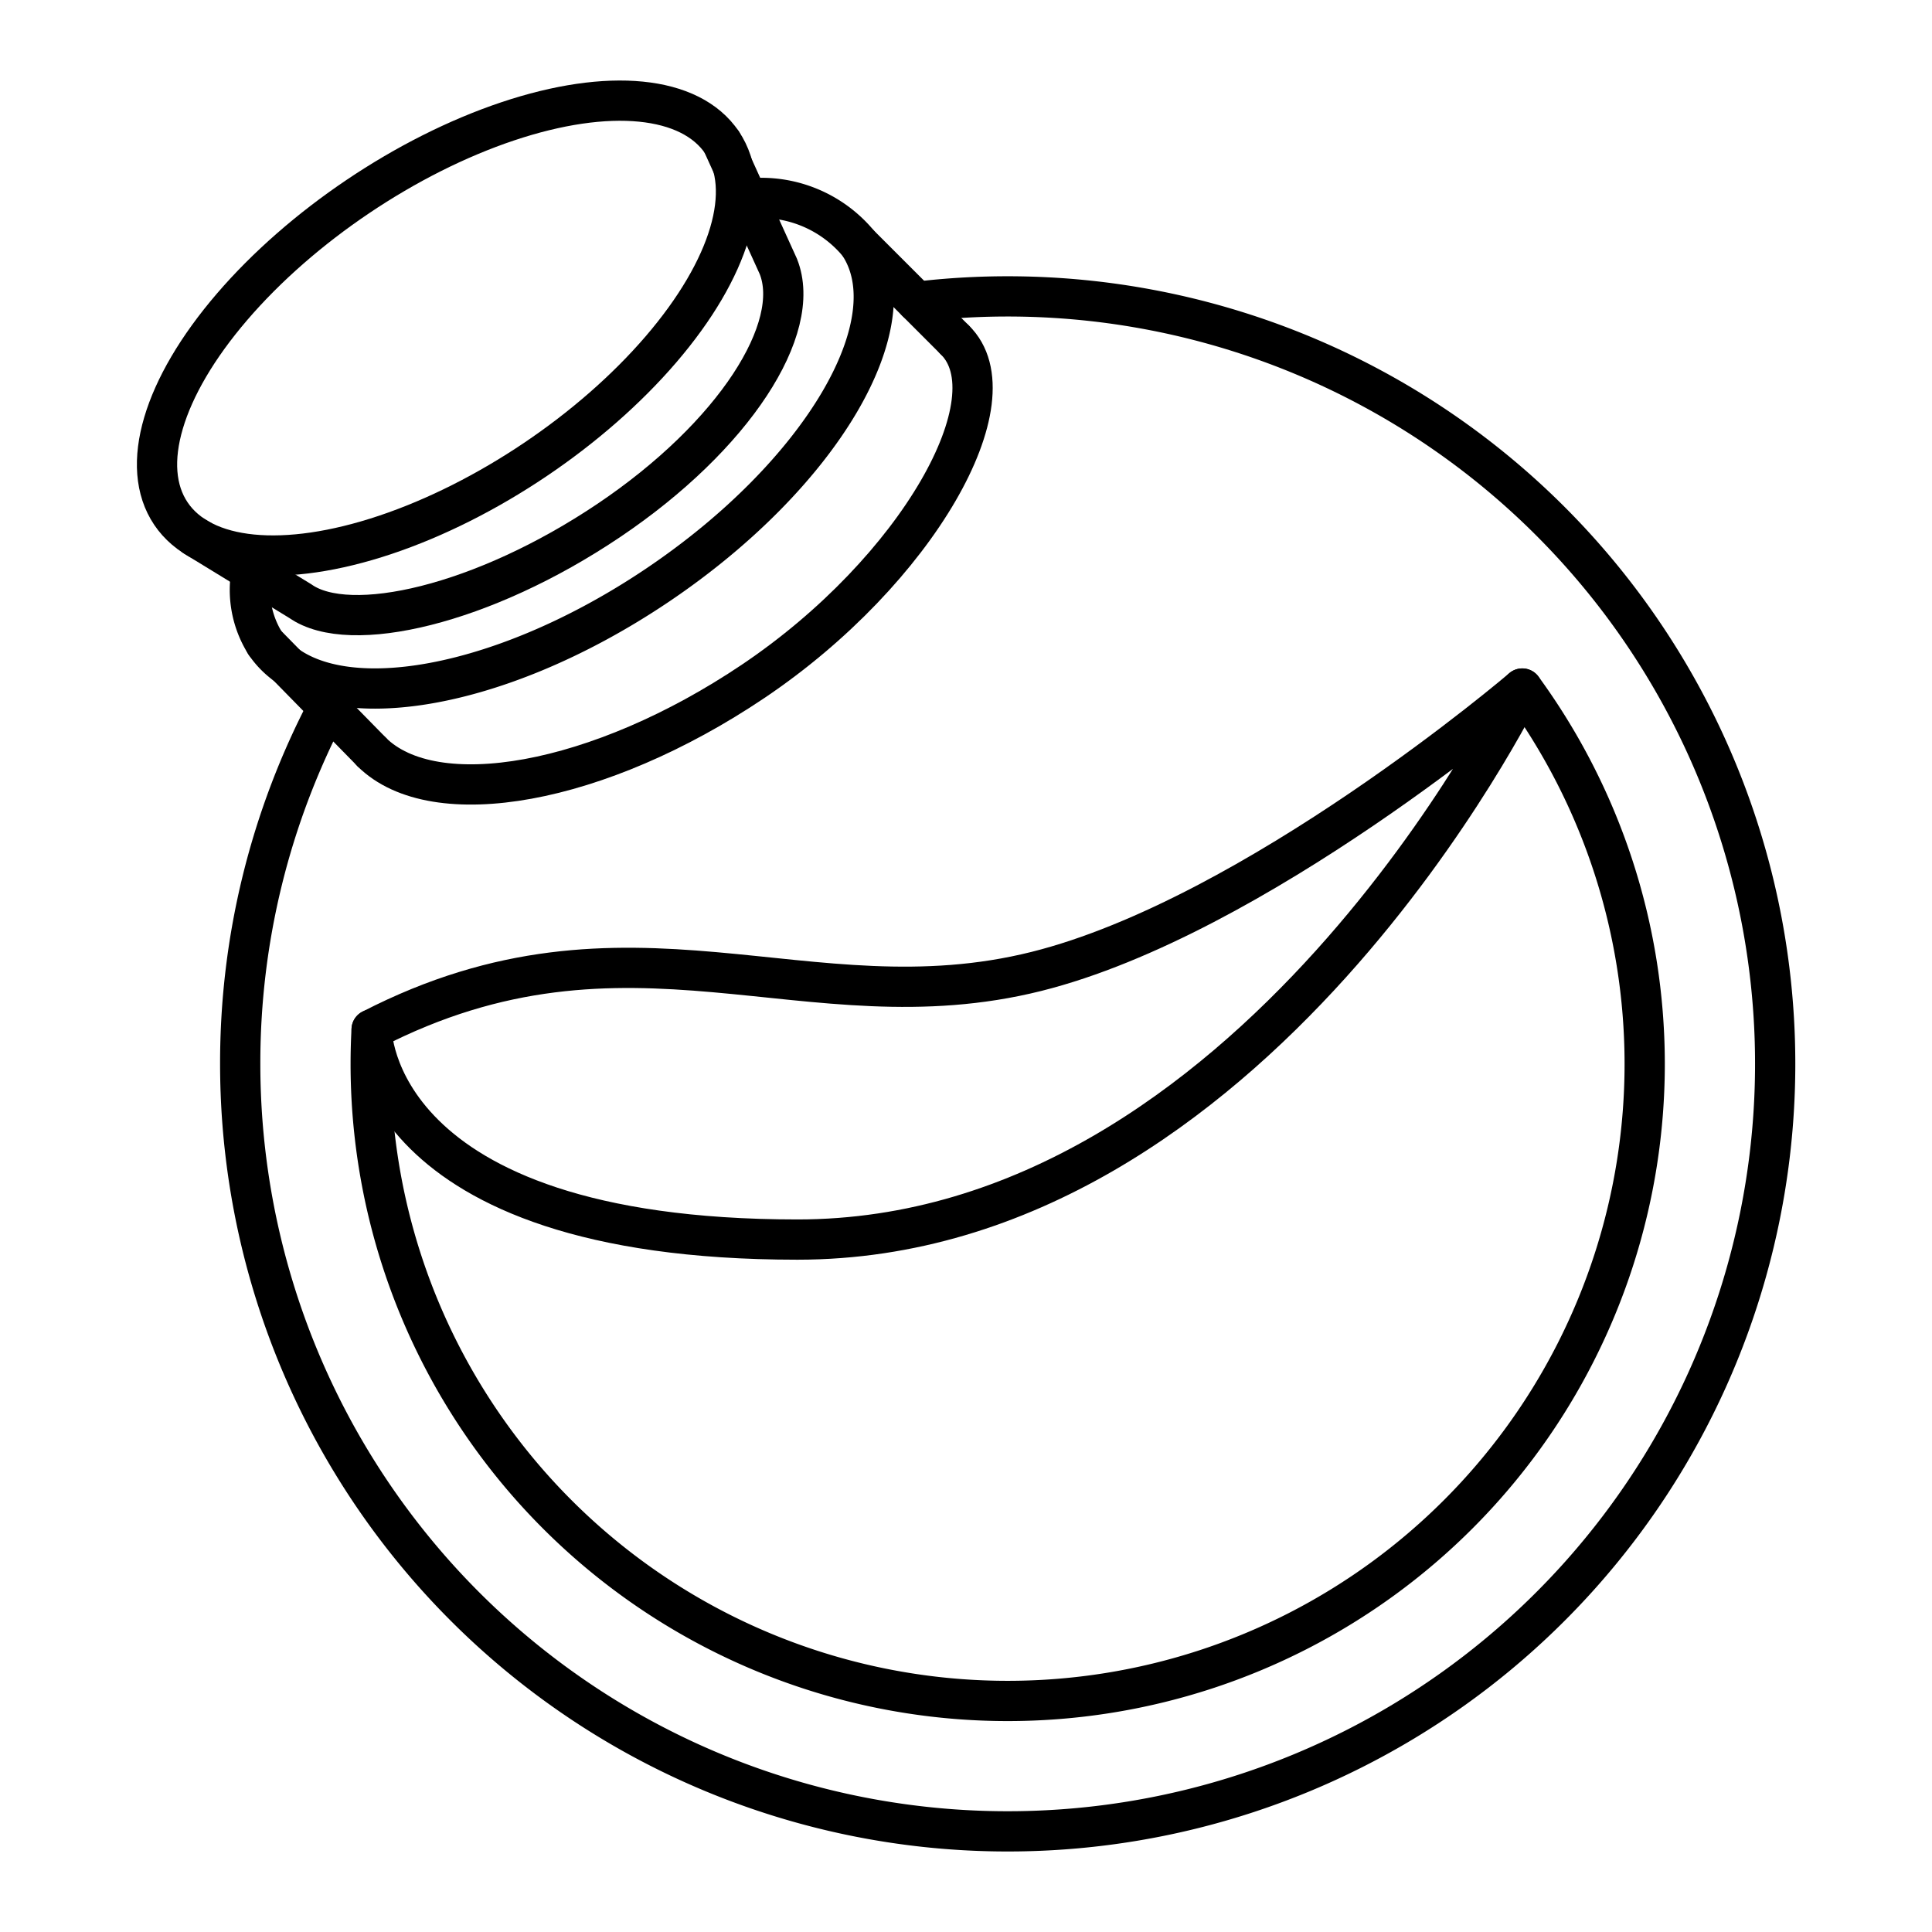
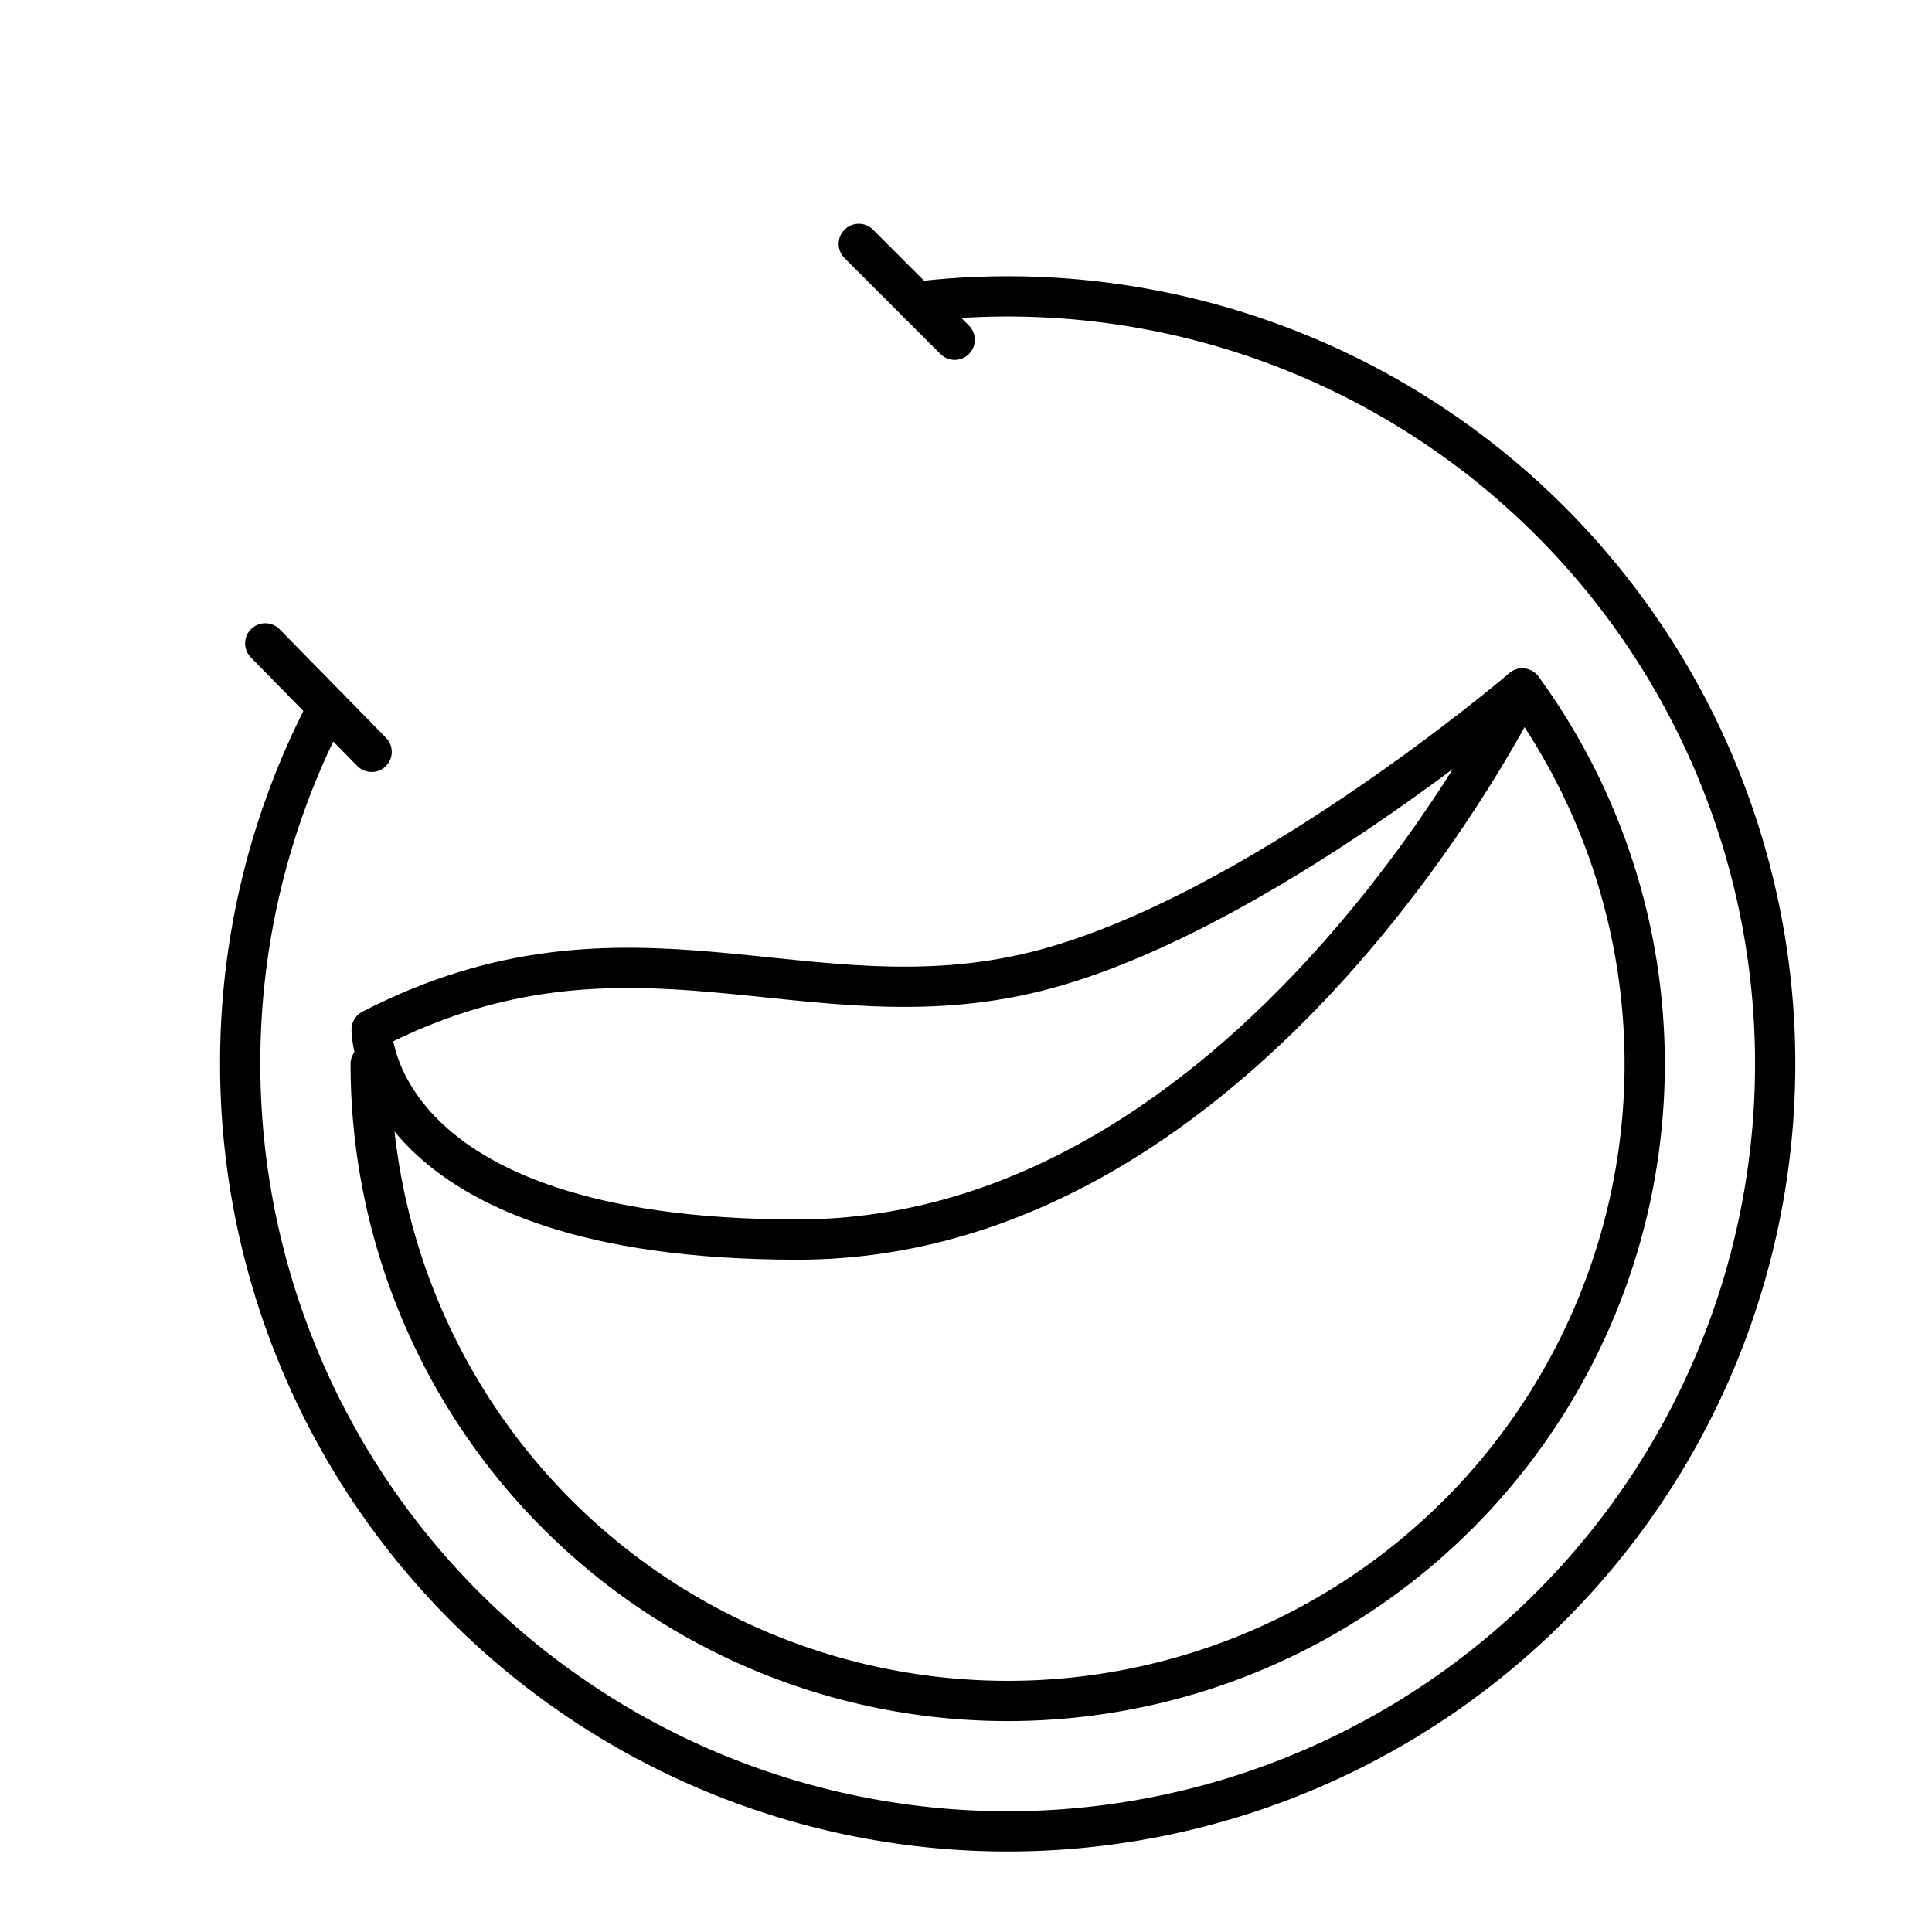
<svg xmlns="http://www.w3.org/2000/svg" width="800px" height="800px" viewBox="0 0 48 48">
  <defs>
    <style>.a{fill:none;stroke:#000000;stroke-linecap:round;stroke-linejoin:round;}</style>
  </defs>
  <path class="a" d="M22.777,7.498A19.068,19.068,0,1,1,5.968,26.433a18.984,18.984,0,0,1,2.179-8.86" />
-   <path class="a" d="M37.821,17.106A15.826,15.826,0,1,1,9.21,26.433q0-.43.023-.854" />
-   <ellipse class="a" cx="11.093" cy="8.152" rx="8.254" ry="3.941" transform="translate(-2.661 7.583) rotate(-33.945)" />
-   <path class="a" d="M18.573,4.936a3.136,3.136,0,0,1,2.762,1.122c1.309,1.944-.931,5.742-5.004,8.483S7.898,17.928,6.59,15.984a2.503,2.503,0,0,1-.339-1.79" />
-   <path class="a" d="M23.719,8.442c1.494,1.452-.931,5.742-5.004,8.483-3.835,2.581-7.926,3.304-9.483,1.756" />
+   <path class="a" d="M37.821,17.106A15.826,15.826,0,1,1,9.21,26.433" />
  <path class="a" d="M9.233,25.579c6.41-3.302,10.805-.017,16.515-1.444,5.438-1.359,12.072-7.028,12.072-7.028s-6.679,13.69-18.008,13.69C9.21,30.796,9.233,25.579,9.233,25.579Z" />
  <line class="a" x1="6.59" y1="15.984" x2="9.233" y2="18.68" />
  <line class="a" x1="21.336" y1="6.059" x2="23.719" y2="8.442" />
-   <path class="a" d="M4.84,13.331l2.623,1.605c1.224.86,4.541.095,7.663-2.006S19.948,8.152,19.338,6.62L17.94,3.542" />
</svg>